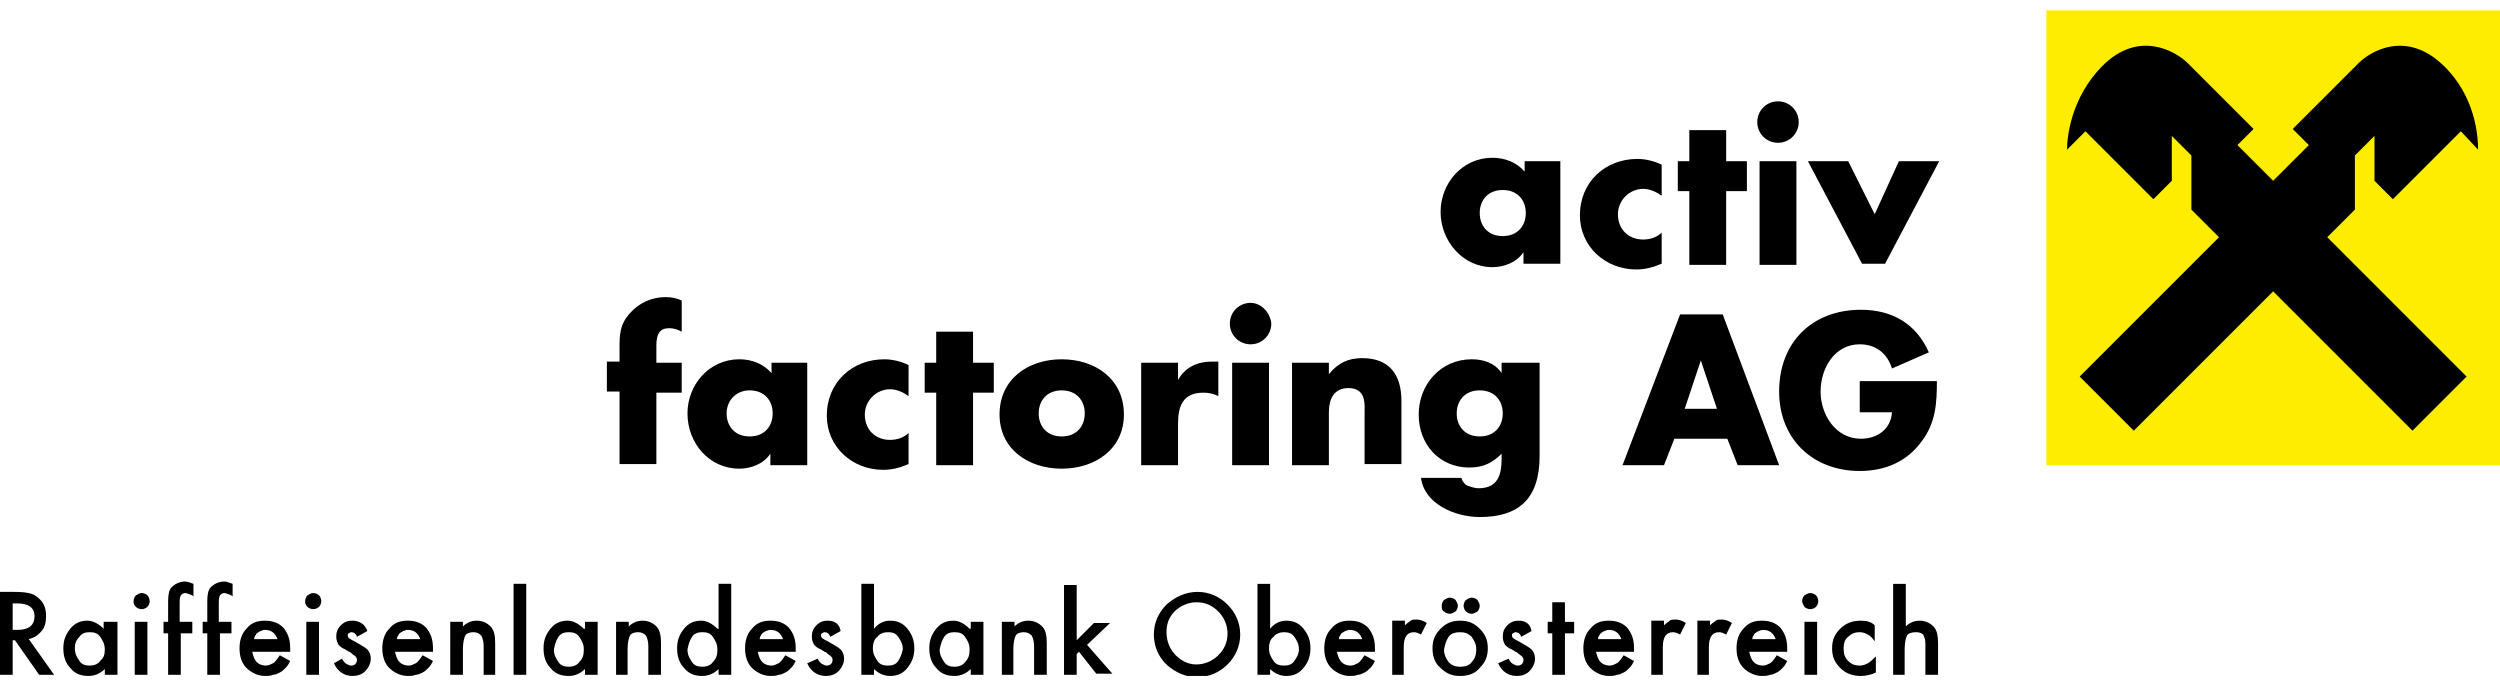
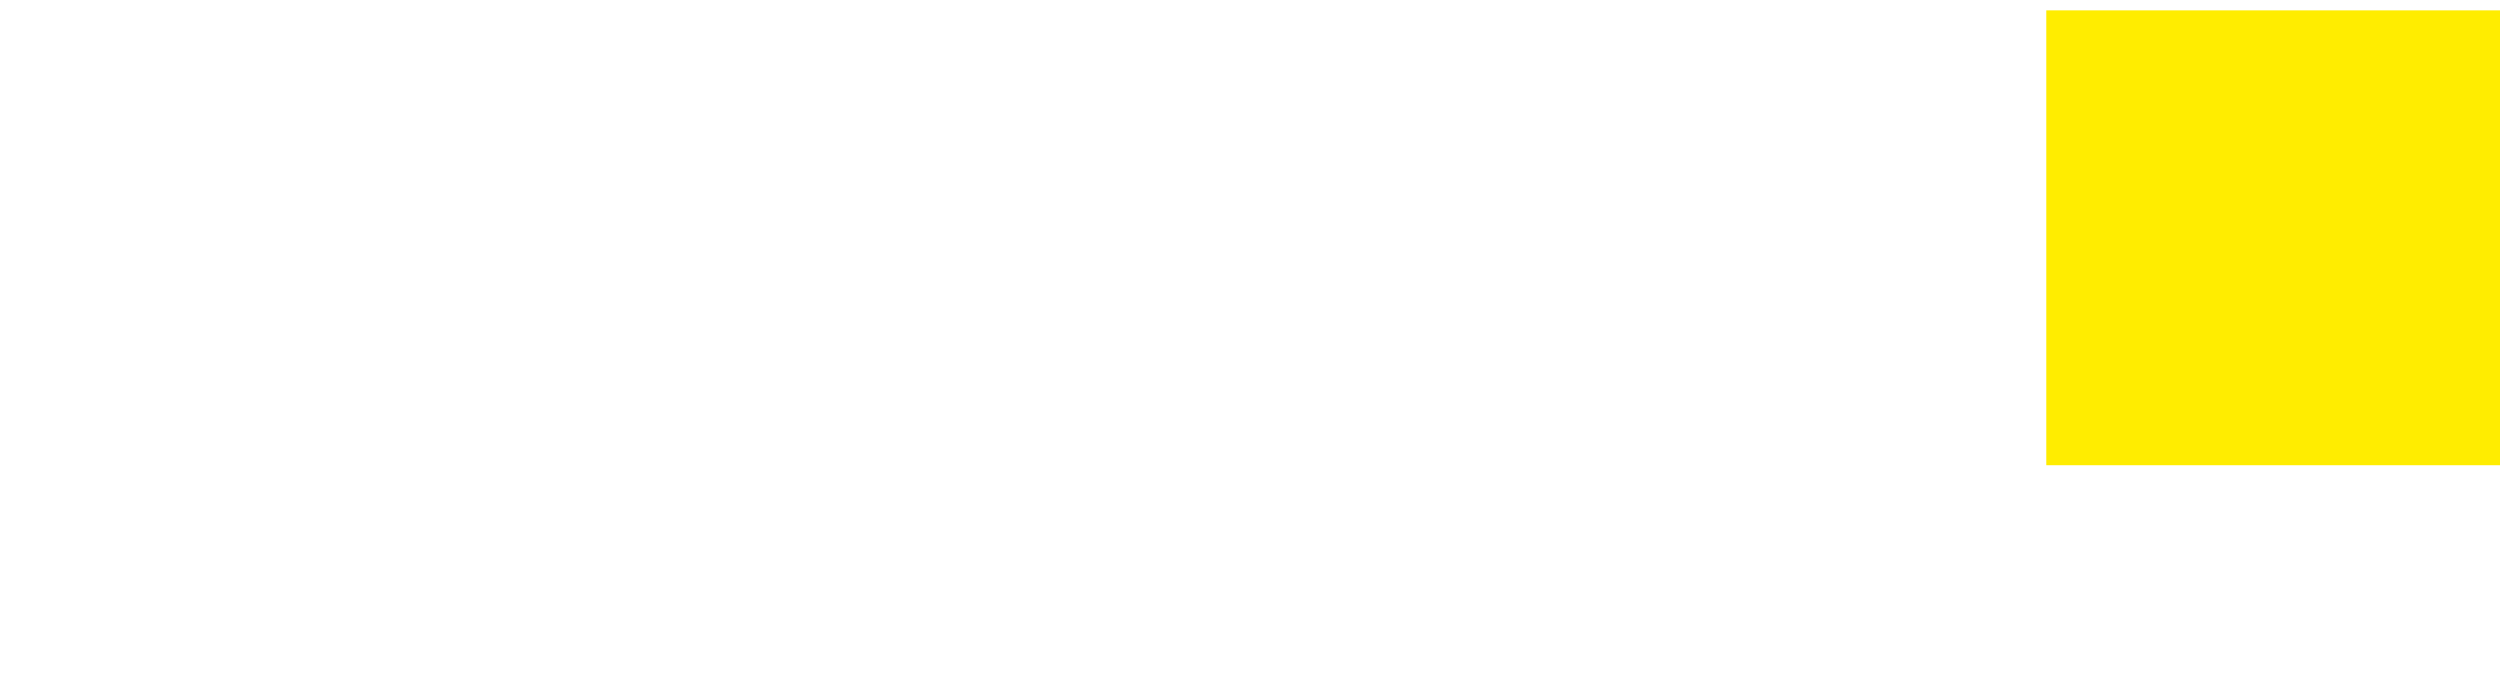
<svg xmlns="http://www.w3.org/2000/svg" xmlns:xlink="http://www.w3.org/1999/xlink" xml:space="preserve" id="Ebene_1" width="217.1" height="60" x="0" y="0" version="1.1">
  <style>.st1{clip-path:url(#SVGID_2_)}</style>
  <path d="M177.7.9h39.5v39.5h-39.5z" style="fill:#ffed00" />
  <defs>
-     <path id="SVGID_1_" d="M0 .9h217.1v57.8H0z" />
-   </defs>
+     </defs>
  <clipPath id="SVGID_2_">
    <use xlink:href="#SVGID_1_" style="overflow:visible" />
  </clipPath>
-   <path d="M160.5 14H157l4.7 8.9h2l4.7-8.9h-3.5l-2.1 4.6zm-6.1-5.2c-1 0-1.8.8-1.8 1.8s.8 1.8 1.8 1.8 1.8-.8 1.8-1.8-.8-1.8-1.8-1.8M156 14h-3.2v9h3.2zm-6.1 2.6h1.8V14h-1.8v-2.7h-3.2V14h-1v2.6h1V23h3.2zm-5.6-2.3c-.6-.3-1.4-.5-2.1-.5-2.8 0-5 2-5 4.9 0 2.7 2.2 4.7 4.9 4.7.8 0 1.5-.2 2.2-.5v-2.7c-.4.4-1 .6-1.6.6-1.3 0-2.2-.9-2.2-2.2 0-1.2 1-2.2 2.2-2.2.6 0 1.2.3 1.6.6zm-8.7-.3h-3.2v.9c-.7-.8-1.7-1.2-2.8-1.2-2.6 0-4.5 2.2-4.5 4.7s1.9 4.8 4.5 4.8c1 0 2.1-.4 2.7-1.3v1h3.2V14zm-5.1 2.5c1.3 0 2 .9 2 2s-.7 2-2 2-2-.9-2-2 .7-2 2-2M161.5 33.1v2.7h2.8c-.1 1.5-1.3 2.3-2.7 2.3-2.2 0-3.5-2.1-3.5-4.1s1.2-4.1 3.4-4.1c1.4 0 2.4.8 2.8 2.1l3.2-1.4c-1.1-2.5-3.2-3.7-5.9-3.7-4.2 0-7.1 2.8-7.1 7.1 0 4.1 2.9 6.9 7 6.9 2.2 0 4.1-.8 5.4-2.6 1.2-1.6 1.3-3.3 1.3-5.2zm-12.4 2.4h-2.8l1.4-4.2zm.9 2.6.9 2.3h3.6l-4.9-13.1h-3.7l-5 13.1h3.6l.9-2.3zm-21.5-4.2c1.3 0 2 .9 2 2s-.7 2-2 2-2-.9-2-2 .7-2 2-2m5.1-2.4h-3.2v.9c-.6-.9-1.6-1.2-2.6-1.2-2.7 0-4.6 2.2-4.6 4.8s1.8 4.6 4.4 4.6c1.2 0 2-.4 2.8-1.2v.4c0 1.4-.3 2.6-2 2.6-.3 0-.6-.1-.9-.2s-.5-.4-.6-.7h-3.5c.3 2.3 3 3.4 5.1 3.4 3.3 0 5.2-1.5 5.2-5.3v-8.1zm-18.2 0h-3.2v8.9h3.2v-4.6c0-1.1.4-2.1 1.7-2.1 1.6 0 1.4 1.5 1.4 2.3v4.3h3.2v-5.5c0-2.2-1-3.7-3.4-3.7-1.2 0-2.1.4-2.9 1.4zm-6.8-5.2c-1 0-1.8.8-1.8 1.8s.8 1.8 1.8 1.8 1.8-.8 1.8-1.8c-.1-1-.9-1.8-1.8-1.8m1.5 5.2H107v8.9h3.2v-8.9zm-7.8 0h-3.2v8.9h3.2v-3.6c0-1.5.4-2.7 2.2-2.7.5 0 .9.1 1.3.3v-3h-.6c-1.2 0-2.3.5-2.9 1.6zm-10.1 2.4c1.3 0 2 .9 2 2s-.7 2-2 2-2-.9-2-2 .7-2 2-2m0-2.7c-2.9 0-5.4 1.7-5.4 4.8 0 3 2.5 4.7 5.4 4.7s5.4-1.7 5.4-4.7c0-3.1-2.5-4.8-5.4-4.8m-7.7 2.9h1.8v-2.6h-1.8v-2.7h-3.2v2.7h-1v2.6h1v6.3h3.2zm-5.6-2.4c-.6-.3-1.4-.5-2.1-.5-2.8 0-5 2-5 4.9 0 2.7 2.2 4.7 4.9 4.7.8 0 1.5-.2 2.2-.5v-2.7c-.4.4-1 .6-1.6.6-1.3 0-2.2-.9-2.2-2.2 0-1.2 1-2.2 2.2-2.2.6 0 1.2.3 1.6.6zm-8.7-.2H67v.9c-.7-.8-1.7-1.2-2.8-1.2-2.6 0-4.5 2.2-4.5 4.7 0 2.6 1.9 4.8 4.5 4.8 1 0 2.1-.4 2.7-1.3v1h3.2v-8.9zm-5.1 2.4c1.3 0 2 .9 2 2s-.7 2-2 2-2-.9-2-2 .8-2 2-2m-8.1.2h2.2v-2.6H57V30c0-1 .3-1.5 1.1-1.5.4 0 .7.1 1.1.3v-2.7c-.4-.2-.9-.3-1.4-.3-1.2 0-2.3.5-3.1 1.4-.9 1-.9 1.9-.9 3.1v1.1h-1.1V34h1.1v6.3H57zM197.4 25.3l-12.1 12.1-4.7-4.7 12.1-12.1-2.4-2.4v-4.7l-1.7-1.7v3.9l-1.6 1.6-5.9-5.9-1.6 1.6c0-1 .3-4.5 3.1-7.3 3.1-3.1 6.3-1.3 7.4-.2l5.7 5.7-1.4 1.4 3.1 3.1 3.1-3.1-1.4-1.4 5.7-5.7c1.1-1.1 4.2-2.9 7.4.2 2.8 2.7 3 6.2 3 7.3l-1.5-1.6-5.9 5.9-1.6-1.6v-3.9l-1.7 1.7v4.7l-2.4 2.4 12.1 12.1-4.7 4.7zM164.3 58.6h1.1v-2.2c0-.6.1-1 .2-1.2s.4-.3.8-.3c.3 0 .5.1.6.2.1.2.2.4.2.8v2.7h1.1v-2.8c0-.6-.1-1.1-.4-1.4s-.7-.5-1.2-.5-.9.2-1.2.5v-3.7h-1.1v7.9zm-2.7-4.7c-.7 0-1.3.2-1.8.7s-.7 1-.7 1.7.2 1.2.7 1.7 1.1.7 1.8.7c.4 0 .9-.1 1.3-.3V57c-.3.3-.5.5-.7.6s-.4.2-.7.2c-.4 0-.7-.1-1-.4s-.4-.6-.4-1.1c0-.4.1-.8.4-1 .3-.3.6-.4 1-.4.3 0 .5.1.7.2q.3.15.6.6v-1.4c-.3-.3-.7-.4-1.2-.4m-4.9-1.2c.1.1.3.2.5.2s.4-.1.5-.2.2-.3.2-.5-.1-.4-.2-.5-.3-.2-.5-.2-.3.1-.5.2c-.1.1-.2.3-.2.5s.1.3.2.5m0 5.9h1.1V54h-1.1zm-4.6-2.9c0-.1.1-.2.1-.4.1-.1.1-.2.2-.3s.2-.1.3-.2c.1 0 .2-.1.4-.1.6 0 .9.3 1.1.8h-2.1zm3.1.6c0-.8-.2-1.3-.6-1.8-.4-.4-.9-.6-1.6-.6s-1.2.2-1.6.7c-.4.4-.6 1-.6 1.7s.2 1.3.6 1.7 1 .7 1.6.7c.2 0 .5 0 .7-.1.2 0 .4-.1.6-.2s.3-.2.5-.4.3-.4.4-.6l-.9-.5c-.2.3-.4.6-.6.7s-.4.2-.6.2c-.3 0-.6-.1-.8-.3s-.3-.5-.4-.9h3.3zm-7.9 2.3h1.1v-2.4c0-.9.3-1.3.9-1.3.2 0 .4.1.6.2l.5-1q-.45-.3-.9-.3c-.2 0-.4 0-.5.1s-.3.2-.5.4v-.4h-1.1v4.7zm-4 0h1.1v-2.4c0-.9.3-1.3.9-1.3.2 0 .4.1.6.2l.5-1q-.45-.3-.9-.3c-.2 0-.4 0-.5.1s-.3.2-.5.4v-.4h-1.1v4.7zm-4.6-2.9c0-.1.1-.2.1-.4.1-.1.1-.2.2-.3s.2-.1.3-.2c.1 0 .2-.1.4-.1.6 0 .9.3 1.1.8h-2.1zm3.2.6c0-.8-.2-1.3-.6-1.8-.4-.4-.9-.6-1.6-.6s-1.2.2-1.6.7c-.4.4-.6 1-.6 1.7s.2 1.3.6 1.7 1 .7 1.6.7c.2 0 .5 0 .7-.1.2 0 .4-.1.6-.2s.3-.2.5-.4.3-.4.4-.6l-.9-.5c-.2.3-.4.6-.6.7s-.4.2-.6.2c-.3 0-.6-.1-.8-.3s-.3-.5-.4-.9h3.3zm-5.2-1.3v-1h-.8v-1.7h-1.1V54h-.4v1h.4v3.6h1.1V55zm-4.8-1.1c-.4 0-.7.1-1 .4s-.4.6-.4 1c0 .3.1.5.2.7.1.1.3.3.6.4.1.1.2.1.3.2.1 0 .2.1.3.2.3.2.4.3.4.5 0 .3-.2.5-.5.5-.2 0-.3-.1-.5-.2-.1-.1-.2-.2-.3-.4l-.9.4c.3.7.9 1.1 1.6 1.1.4 0 .8-.1 1.1-.4s.5-.7.5-1.1c0-.3-.1-.6-.3-.8s-.6-.4-1.1-.7c-.4-.2-.6-.3-.6-.5 0-.1 0-.2.1-.2.1-.1.2-.1.2-.1.2 0 .4.1.5.4l.9-.5c-.1-.6-.5-.9-1.1-.9m-4.6-.8c.1.1.3.2.5.2s.3-.1.5-.2c.1-.1.2-.3.2-.5s-.1-.3-.2-.5c-.1-.1-.3-.2-.5-.2s-.3.1-.5.2c-.1.1-.2.3-.2.5s.1.4.2.5m-1.9 0c.1.1.3.2.5.2s.3-.1.5-.2c.1-.1.2-.3.2-.5s-.1-.3-.2-.5c-.1-.1-.3-.2-.5-.2s-.3.1-.5.2c-.1.1-.2.3-.2.5s0 .4.2.5m.4 2.2c.2-.3.6-.4 1-.4s.7.1 1 .4c.2.3.4.6.4 1.1 0 .4-.1.8-.4 1.1-.2.3-.6.4-1 .4s-.7-.1-1-.4c-.2-.3-.4-.6-.4-1.1.1-.5.2-.8.4-1.1m-.7 2.7c.5.5 1 .7 1.7.7s1.3-.2 1.7-.7c.5-.5.7-1 .7-1.7s-.2-1.2-.7-1.7-1-.7-1.7-.7-1.2.2-1.7.7-.7 1-.7 1.7.2 1.3.7 1.7m-4.3.6h1.1v-2.4c0-.9.3-1.3.9-1.3.2 0 .4.1.6.2l.5-1q-.45-.3-.9-.3c-.2 0-.4 0-.5.1s-.3.2-.5.4v-.4h-1.1v4.7zm-4.6-2.9c0-.1.1-.2.1-.4.1-.1.1-.2.2-.3s.2-.1.3-.2c.1 0 .2-.1.4-.1.6 0 .9.3 1.1.8h-2.1zm3.2.6c0-.8-.2-1.3-.6-1.8-.4-.4-.9-.6-1.6-.6s-1.2.2-1.6.7c-.4.4-.6 1-.6 1.7s.2 1.3.6 1.7 1 .7 1.6.7c.2 0 .5 0 .7-.1.2 0 .4-.1.6-.2s.3-.2.5-.4.3-.4.4-.6l-.9-.5c-.2.3-.4.6-.6.7s-.4.2-.6.2c-.3 0-.6-.1-.8-.3s-.3-.5-.4-.9h3.3zm-7 1.1c-.2.3-.5.4-.9.4s-.7-.1-.9-.4-.4-.6-.4-1.1c0-.4.1-.8.4-1 .2-.3.6-.4.9-.4.4 0 .7.1.9.4s.4.6.4 1.1c0 .4-.2.7-.4 1m-3.2-6.7v7.9h1.1v-.5c.4.4.9.6 1.4.6.6 0 1.1-.2 1.5-.7s.6-1 .6-1.7-.2-1.2-.6-1.7-.9-.7-1.5-.7c-.5 0-1 .2-1.4.7v-3.9zm-7.2 2.4c.5-.5 1.2-.8 1.9-.8.8 0 1.4.3 1.9.8s.8 1.2.8 1.9c0 .8-.3 1.4-.8 1.9s-1.2.8-1.9.8-1.3-.3-1.8-.8-.8-1.2-.8-2c0-.7.2-1.3.7-1.8m-.6 4.7c.7.6 1.6 1 2.5 1 1.1 0 2-.4 2.7-1.1s1.1-1.6 1.1-2.6-.4-1.9-1.1-2.6-1.6-1.1-2.6-1.1-1.9.4-2.7 1.1c-.7.7-1.1 1.6-1.1 2.6s.4 2 1.2 2.7m-9-7.1v7.9h1.1v-1.8l.2-.2 1.5 1.9h1.4L94.4 56l2-1.9H95l-1.5 1.5v-4.8h-1.1zm-5.5 7.9H88v-2.2c0-.6.1-1 .2-1.2s.4-.3.7-.3.5.1.7.3c.1.2.2.5.2.9v2.5h1.1v-2.8c0-.6-.1-1.1-.4-1.4s-.7-.5-1.2-.5-.9.2-1.2.5V54H87v4.6zM82 55.3c.2-.3.5-.4.9-.4s.7.1.9.4.4.6.4 1.1-.1.8-.4 1.1c-.2.3-.6.4-.9.4-.4 0-.7-.1-.9-.4s-.4-.6-.4-1.1c.1-.5.2-.8.4-1.1m2.2-.7c-.4-.4-.9-.7-1.4-.7-.6 0-1.1.2-1.5.7s-.6 1-.6 1.7.2 1.3.6 1.7c.4.5.9.7 1.6.7.5 0 1-.2 1.4-.6v.5h1.1V54h-1.1v.6zM78 57.4c-.2.3-.5.4-.9.4s-.7-.1-.9-.4-.4-.6-.4-1.1c0-.4.1-.8.4-1 .2-.3.6-.4.9-.4.4 0 .7.1.9.4s.4.6.4 1.1c-.1.4-.2.7-.4 1m-3.2-6.7v7.9h1.1v-.5c.4.4.9.6 1.4.6.6 0 1.1-.2 1.5-.7s.6-1 .6-1.7-.2-1.2-.6-1.7-.9-.7-1.5-.7c-.5 0-1 .2-1.4.7v-3.9zm-2.9 3.2c-.4 0-.7.1-1 .4s-.4.6-.4 1c0 .3.1.5.2.7.1.1.3.3.6.4.1.1.2.1.3.2.1 0 .2.1.3.2.3.2.4.3.4.5 0 .3-.2.5-.5.5-.2 0-.3-.1-.5-.2-.1-.1-.2-.2-.3-.4l-.9.4c.3.7.9 1.1 1.6 1.1.4 0 .8-.1 1.1-.4s.5-.7.5-1.1c0-.3-.1-.6-.3-.8s-.6-.4-1.1-.7c-.4-.2-.6-.3-.6-.5 0-.1 0-.2.1-.2.1-.1.2-.1.2-.1.2 0 .4.1.5.4l.9-.5c-.1-.6-.5-.9-1.1-.9m-6 1.8c0-.1.1-.2.1-.4.1-.1.1-.2.2-.3s.2-.1.3-.2c.1 0 .2-.1.4-.1.6 0 .9.3 1.1.8h-2.1zm3.2.6c0-.8-.2-1.3-.6-1.8-.4-.4-.9-.6-1.6-.6s-1.2.2-1.6.7c-.4.4-.6 1-.6 1.7s.2 1.3.6 1.7 1 .7 1.6.7c.2 0 .5 0 .7-.1.2 0 .4-.1.6-.2s.3-.2.5-.4.3-.4.4-.6l-.9-.5c-.2.3-.4.6-.6.7s-.4.2-.6.2c-.3 0-.6-.1-.8-.3s-.3-.5-.4-.9h3.3zm-9-1c.2-.3.5-.4.9-.4s.7.1.9.4.4.6.4 1.1-.1.8-.4 1.1c-.2.3-.6.4-.9.4-.4 0-.7-.1-.9-.4s-.4-.6-.4-1.1c.1-.5.2-.8.4-1.1m2.2-.7c-.4-.4-.9-.7-1.4-.7-.6 0-1.1.2-1.5.7s-.6 1-.6 1.7.2 1.3.6 1.7c.4.5.9.7 1.6.7.5 0 1-.2 1.4-.6v.5h1.1v-7.9h-1.1v3.9zm-8.9 4h1.1v-2.2c0-.6.1-1 .2-1.2s.4-.3.7-.3.5.1.7.3c.1.2.2.5.2.9v2.5h1.1v-2.8c0-.6-.1-1.1-.4-1.4s-.7-.5-1.2-.5-.9.2-1.2.5V54h-1.1v4.6zm-4.9-3.3c.2-.3.5-.4.9-.4s.7.1.9.4.4.6.4 1.1-.1.8-.4 1.1c-.2.3-.6.4-.9.4-.4 0-.7-.1-.9-.4s-.4-.6-.4-1.1c.1-.5.2-.8.4-1.1m2.2-.7c-.4-.4-.9-.7-1.4-.7-.6 0-1.1.2-1.5.7s-.6 1-.6 1.7.2 1.3.6 1.7c.4.5.9.7 1.6.7.5 0 1-.2 1.4-.6v.5h1.1V54h-1.1v.6zm-6.1 4h1.1v-7.9h-1.1zm-5.5 0h1.1v-2.2c0-.6.1-1 .2-1.2s.4-.3.7-.3.5.1.7.3c.1.2.2.5.2.9v2.5h1v-2.8c0-.6-.1-1.1-.4-1.4s-.7-.5-1.2-.5-.9.2-1.2.5V54h-1.1zm-4.7-2.9c0-.1.1-.2.1-.4.1-.1.1-.2.2-.3s.2-.1.3-.2c.1 0 .2-.1.4-.1.6 0 .9.3 1.1.8h-2.1zm3.2.6c0-.8-.2-1.3-.6-1.8-.4-.4-.9-.6-1.6-.6s-1.2.2-1.6.7c-.4.4-.6 1-.6 1.7s.2 1.3.6 1.7 1 .7 1.6.7c.2 0 .5 0 .7-.1.2 0 .4-.1.6-.2s.3-.2.5-.4.3-.4.4-.6l-.9-.5c-.2.3-.4.6-.6.7s-.4.2-.6.2c-.3 0-.6-.1-.8-.3s-.3-.5-.4-.9h3.3zm-7-2.4c-.4 0-.7.1-1 .4s-.4.6-.4 1c0 .3.1.5.2.7.1.1.3.3.6.4.1.1.2.1.3.2.1 0 .2.1.3.2.3.2.4.3.4.5 0 .3-.2.5-.5.5-.2 0-.3-.1-.5-.2-.1-.1-.2-.2-.3-.4l-.7.4c.3.7.9 1.1 1.6 1.1.4 0 .8-.1 1.1-.4s.5-.7.5-1.1c0-.3-.1-.6-.3-.8s-.6-.4-1.1-.7c-.4-.2-.6-.3-.6-.5 0-.1 0-.2.1-.2.1-.1.2-.1.2-.1.2 0 .4.1.5.4l.9-.5c-.2-.6-.7-.9-1.3-.9m-3.9-1.2c.1.1.3.2.5.2s.4-.1.5-.2.2-.3.2-.5-.1-.4-.2-.5-.3-.2-.5-.2-.3.1-.5.2c-.1.1-.2.3-.2.5s0 .3.2.5m-.1 5.9h1.1V54h-1.1zM22 55.7c0-.1.1-.2.1-.4.1-.1.1-.2.2-.3s.2-.1.3-.2c.1 0 .2-.1.4-.1.6 0 .9.3 1.1.8H22zm3.2.6c0-.8-.2-1.3-.6-1.8-.4-.4-.9-.6-1.6-.6s-1.2.2-1.6.7c-.4.4-.6 1-.6 1.7s.2 1.3.6 1.7 1 .7 1.6.7c.2 0 .5 0 .7-.1.2 0 .4-.1.6-.2s.3-.2.5-.4.3-.4.4-.6l-.9-.5c-.2.3-.4.6-.6.7s-.4.2-.6.2c-.3 0-.6-.1-.8-.3s-.3-.5-.4-.9h3.3zM20.1 55v-1H19v-1.5c0-.4 0-.6.1-.8.1-.1.2-.2.4-.2.1 0 .3.1.6.2l.1.1v-1.1c-.3-.1-.5-.2-.7-.2-.5 0-.9.2-1.2.5q-.3.3-.3 1.2V54h-.4v1h.4v3.6h1.1V55zm-3.4 0v-1h-1.1v-1.5c0-.4 0-.6.1-.8.1-.1.2-.2.4-.2.1 0 .3.1.6.2l.1.1v-1.1c-.3-.1-.5-.2-.7-.2-.5 0-.9.2-1.2.5q-.3.3-.3 1.2V54h-.4v1h.4v3.6h1.1V55zm-4.9-2.3c.1.1.3.2.5.2s.4-.1.5-.2.2-.3.2-.5-.1-.4-.2-.5-.3-.2-.5-.2-.3.1-.5.2c-.1.1-.2.3-.2.5s0 .3.2.5m-.1 5.9h1.1V54h-1.1zm-4.8-3.3c.2-.3.5-.4.9-.4s.7.1.9.4.4.6.4 1.1-.1.7-.4 1c-.2.3-.6.4-.9.4-.4 0-.7-.1-.9-.4s-.4-.6-.4-1.1c0-.4.1-.7.4-1m2.1-.7c-.4-.4-.9-.7-1.4-.7-.6 0-1.1.2-1.5.7s-.6 1-.6 1.7.2 1.3.6 1.7c.4.5.9.7 1.6.7.5 0 1-.2 1.4-.6v.5h1.1V54H9zm-7.9-2.2h.4c1 0 1.5.4 1.5 1.1q0 1.2-1.5 1.2h-.4zm2.5 2.4c.3-.3.4-.8.4-1.3 0-.7-.2-1.2-.7-1.6-.4-.4-1.1-.5-2.1-.5H0v7.2h1.1v-3h.2l2.1 3h1.3l-2.2-3.1c.4-.1.8-.3 1.1-.7" class="st1" />
</svg>